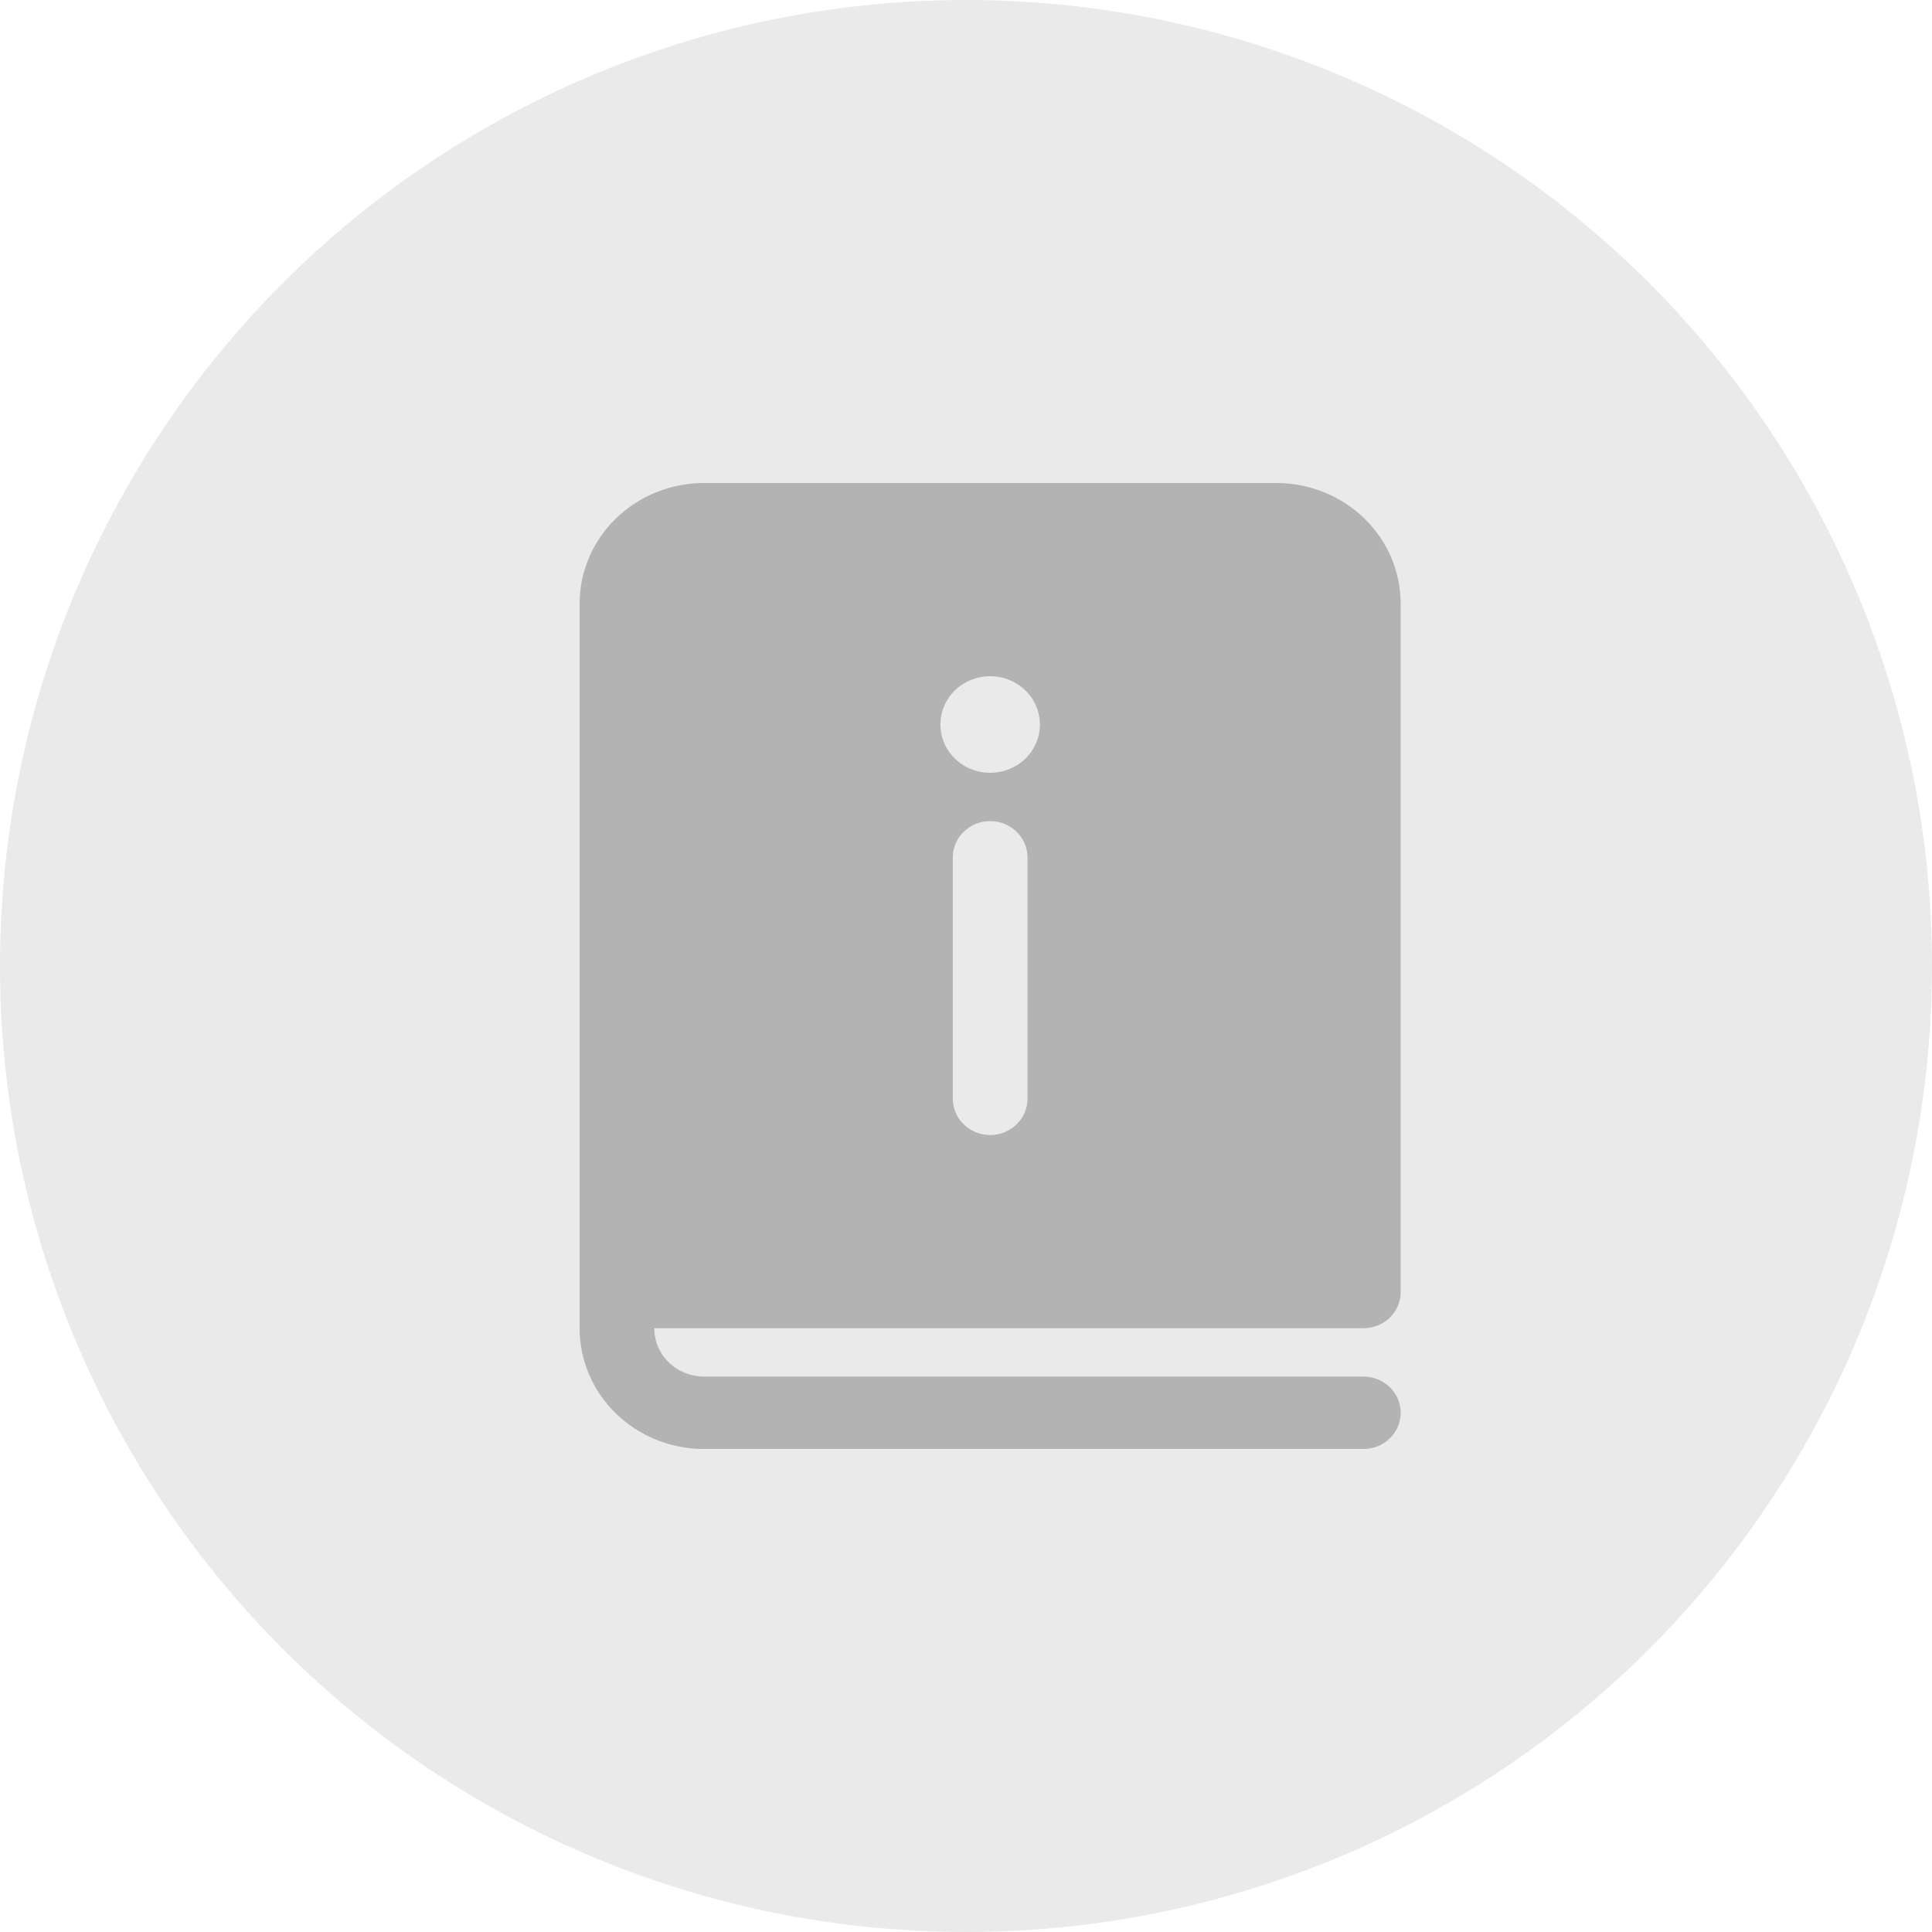
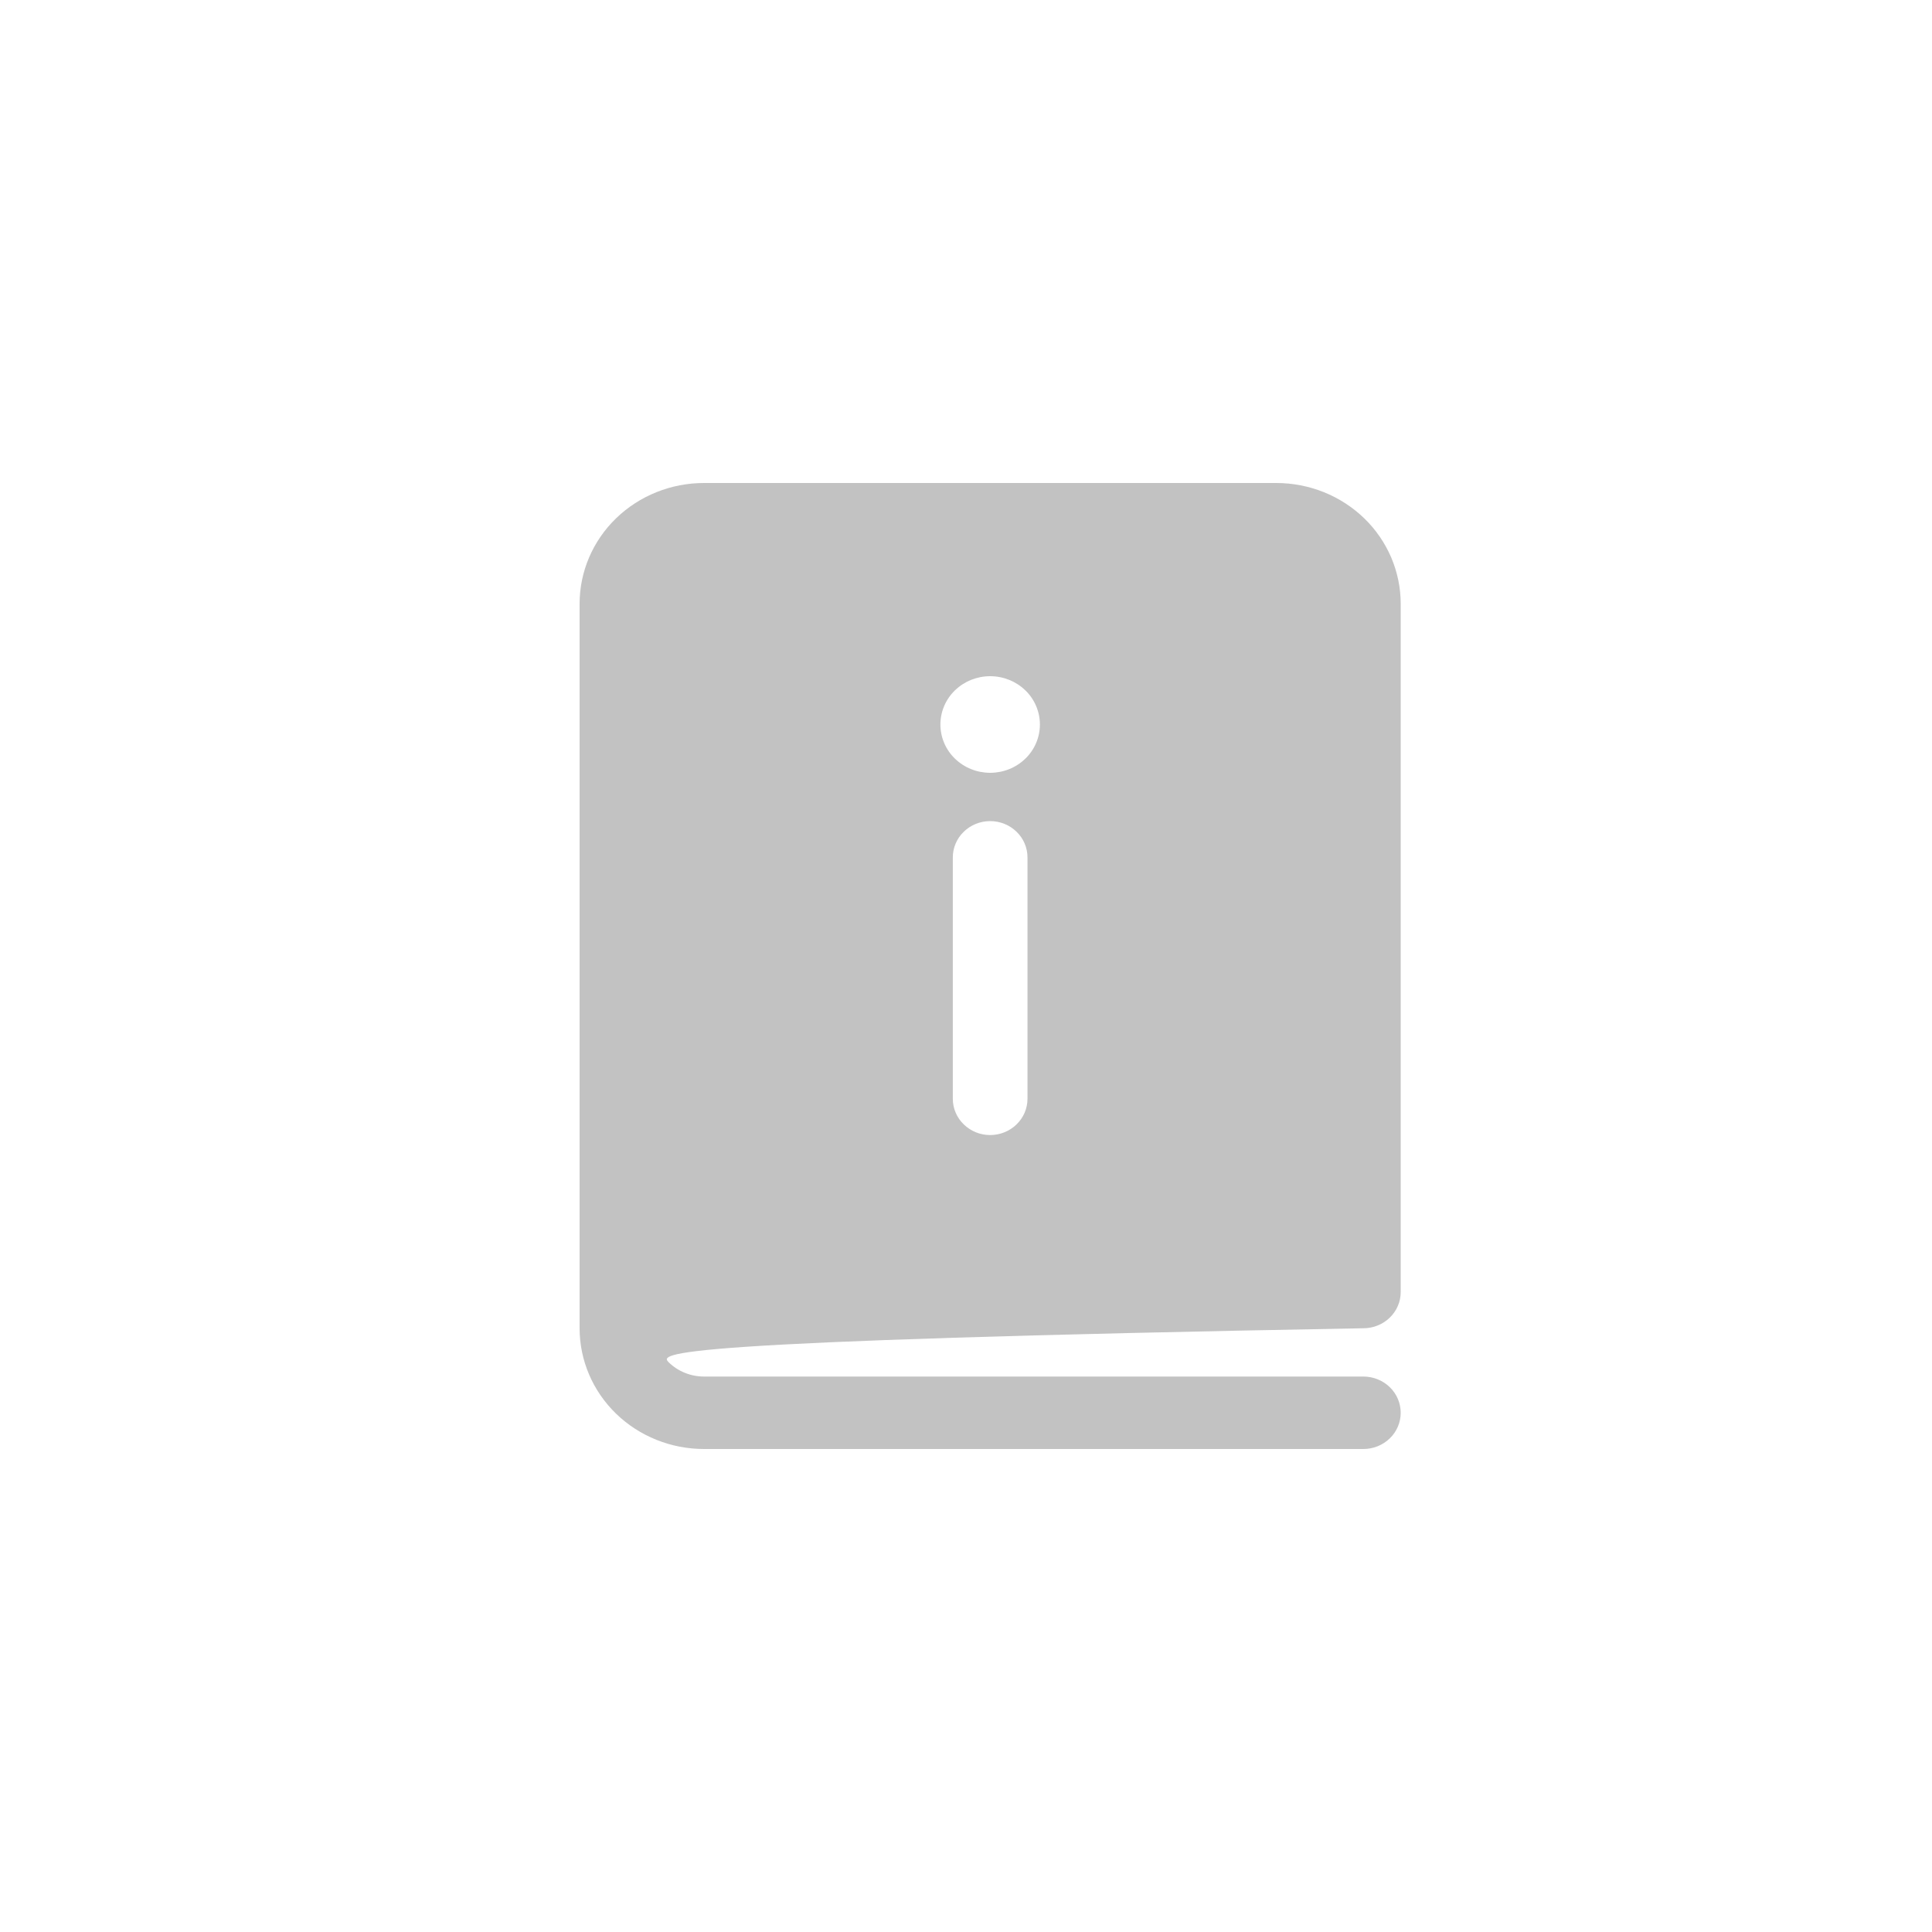
<svg xmlns="http://www.w3.org/2000/svg" width="40" height="40" viewBox="0 0 40 40" fill="none">
-   <circle cx="20" cy="20" r="20" fill="#EAEAEA" />
-   <path d="M12 12.5C12 11.837 12.271 11.201 12.754 10.732C13.238 10.263 13.893 10 14.576 10H26.424C26.762 10 27.097 10.065 27.41 10.19C27.722 10.316 28.006 10.5 28.246 10.732C28.485 10.964 28.674 11.24 28.804 11.543C28.933 11.847 29 12.172 29 12.5V26.75C29 26.949 28.919 27.14 28.774 27.28C28.629 27.421 28.432 27.5 28.227 27.5H13.546C13.546 27.765 13.654 28.02 13.847 28.207C14.04 28.395 14.303 28.5 14.576 28.5H28.227C28.432 28.5 28.629 28.579 28.774 28.72C28.919 28.86 29 29.051 29 29.25C29 29.449 28.919 29.64 28.774 29.78C28.629 29.921 28.432 30 28.227 30H14.576C13.893 30 13.238 29.737 12.754 29.268C12.271 28.799 12 28.163 12 27.5V12.5ZM20.5 16C20.773 16 21.035 15.895 21.229 15.707C21.422 15.52 21.53 15.265 21.53 15C21.53 14.735 21.422 14.48 21.229 14.293C21.035 14.105 20.773 14 20.5 14C20.227 14 19.965 14.105 19.771 14.293C19.578 14.48 19.47 14.735 19.47 15C19.47 15.265 19.578 15.52 19.771 15.707C19.965 15.895 20.227 16 20.5 16ZM19.727 17.75V22.75C19.727 22.949 19.809 23.14 19.954 23.28C20.099 23.421 20.295 23.5 20.5 23.5C20.705 23.5 20.901 23.421 21.046 23.28C21.191 23.14 21.273 22.949 21.273 22.75V17.75C21.273 17.551 21.191 17.36 21.046 17.22C20.901 17.079 20.705 17 20.5 17C20.295 17 20.099 17.079 19.954 17.22C19.809 17.36 19.727 17.551 19.727 17.75Z" fill="#333333" fill-opacity="0.3" />
+   <path d="M12 12.5C12 11.837 12.271 11.201 12.754 10.732C13.238 10.263 13.893 10 14.576 10H26.424C26.762 10 27.097 10.065 27.41 10.19C27.722 10.316 28.006 10.5 28.246 10.732C28.485 10.964 28.674 11.24 28.804 11.543C28.933 11.847 29 12.172 29 12.5V26.75C29 26.949 28.919 27.14 28.774 27.28C28.629 27.421 28.432 27.5 28.227 27.5C13.546 27.765 13.654 28.02 13.847 28.207C14.04 28.395 14.303 28.5 14.576 28.5H28.227C28.432 28.5 28.629 28.579 28.774 28.72C28.919 28.86 29 29.051 29 29.25C29 29.449 28.919 29.64 28.774 29.78C28.629 29.921 28.432 30 28.227 30H14.576C13.893 30 13.238 29.737 12.754 29.268C12.271 28.799 12 28.163 12 27.5V12.5ZM20.5 16C20.773 16 21.035 15.895 21.229 15.707C21.422 15.52 21.53 15.265 21.53 15C21.53 14.735 21.422 14.48 21.229 14.293C21.035 14.105 20.773 14 20.5 14C20.227 14 19.965 14.105 19.771 14.293C19.578 14.48 19.47 14.735 19.47 15C19.47 15.265 19.578 15.52 19.771 15.707C19.965 15.895 20.227 16 20.5 16ZM19.727 17.75V22.75C19.727 22.949 19.809 23.14 19.954 23.28C20.099 23.421 20.295 23.5 20.5 23.5C20.705 23.5 20.901 23.421 21.046 23.28C21.191 23.14 21.273 22.949 21.273 22.75V17.75C21.273 17.551 21.191 17.36 21.046 17.22C20.901 17.079 20.705 17 20.5 17C20.295 17 20.099 17.079 19.954 17.22C19.809 17.36 19.727 17.551 19.727 17.75Z" fill="#333333" fill-opacity="0.3" />
</svg>